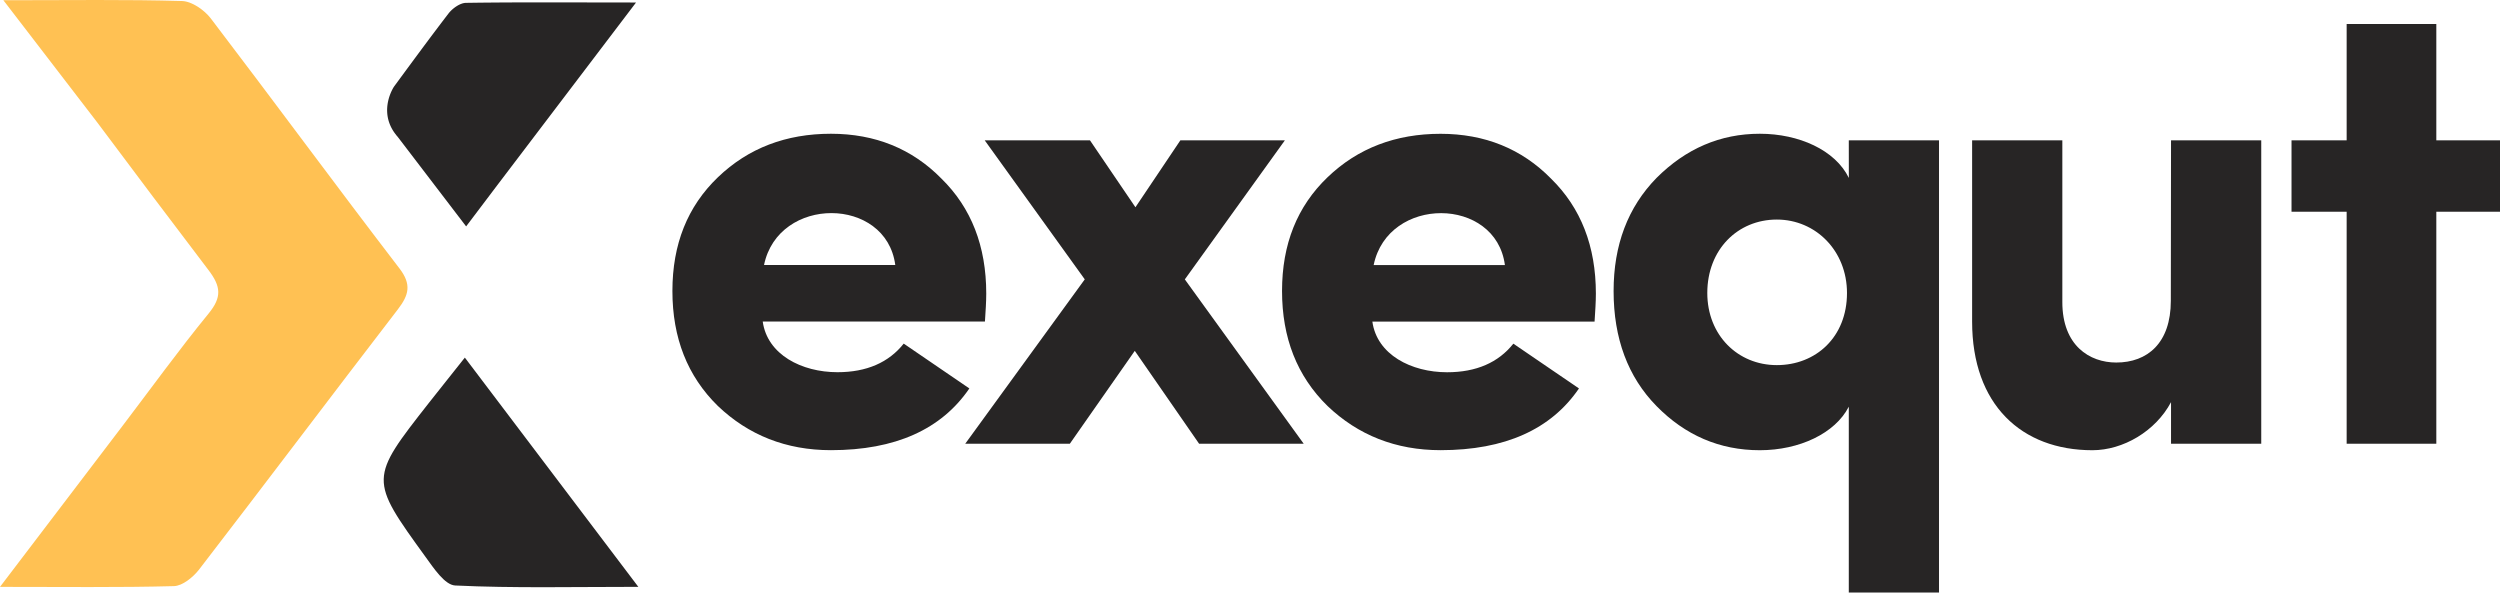
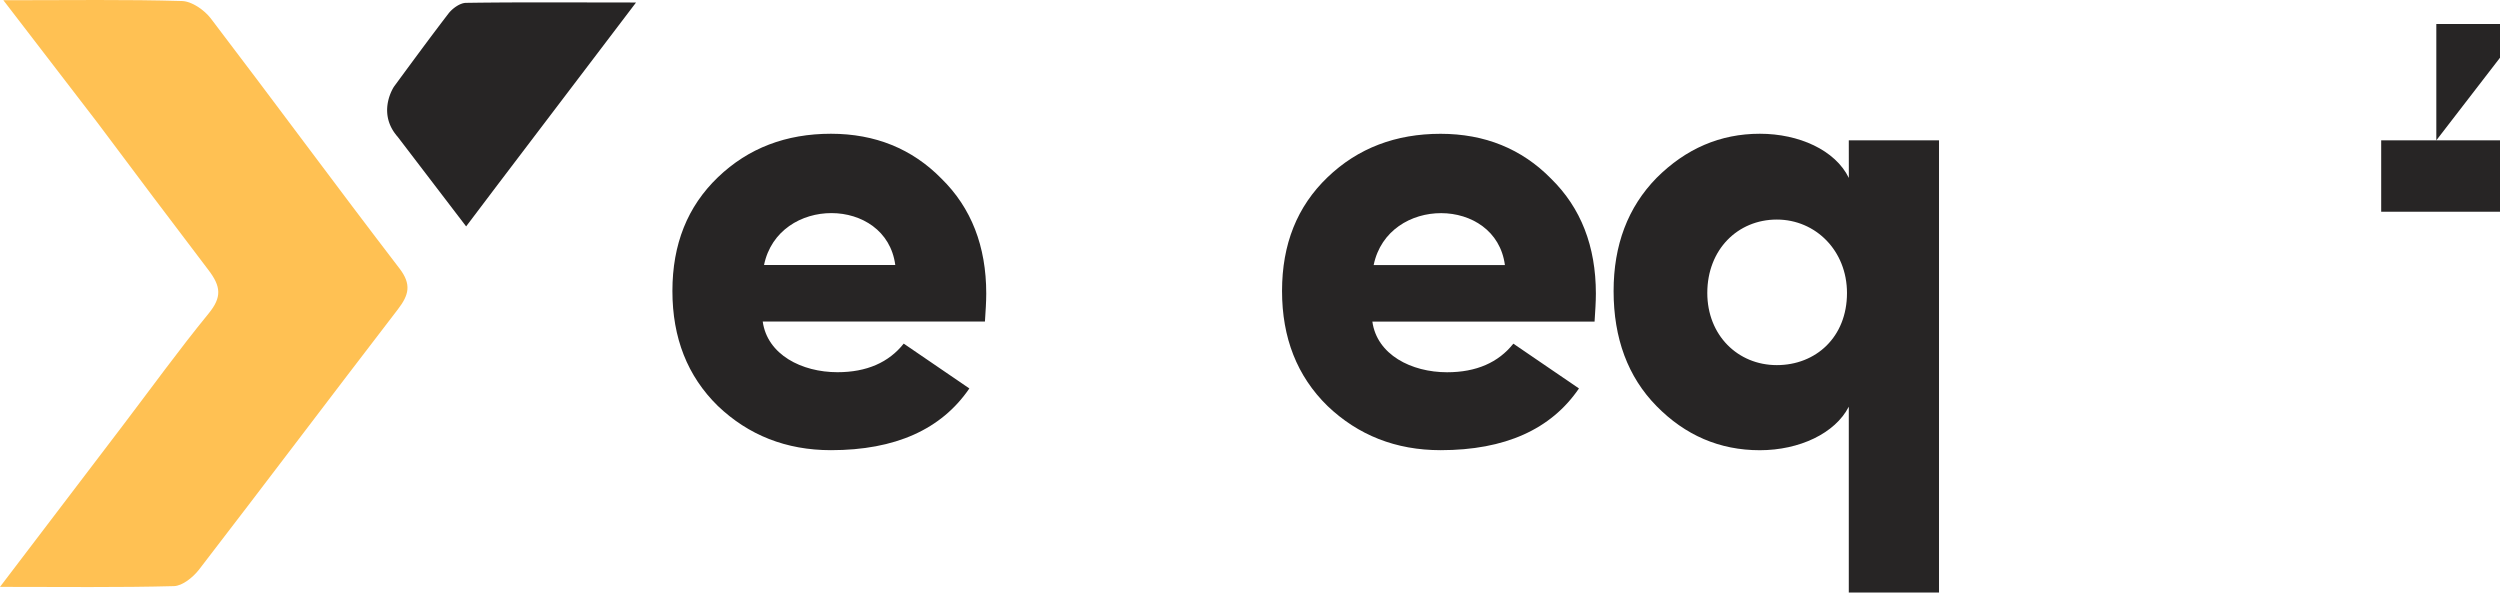
<svg xmlns="http://www.w3.org/2000/svg" viewBox="0 0 997.57 236.43">
  <defs>
    <style>.cls-1{fill:#272525;}.cls-2{fill:#ffc153;}</style>
  </defs>
  <g id="Слой_2">
    <g id="Capa_1">
-       <path d="M185.49,142.7l69.22,91.47c-26.23,0-49.69.57-73.07-.54-4.16-.2-8.6-6.94-11.86-11.44-22.5-31.05-22.41-31.12,1.42-61.5,4.45-5.67,9-11.29,14.29-18" class="cls-1" />
      <path d="M159.31,107C134,74,109.33,40.42,84.08,7.31,81.52,4,76.58.53,72.64.41,50.45-.25,28.22.09,3.38.09l0,0H1.34L38.92,49v0q22,29.48,44.23,58.71c5.09,6.65,5.41,10.9.07,17.42-11.95,14.62-23,29.93-34.47,45C33.05,190.69,17.37,211.33,0,234.18c25.13,0,47.27.29,69.39-.3,3.42-.09,7.62-3.52,10-6.56,26.59-34.52,52.79-69.33,79.36-103.87,4.43-5.77,5.55-9.94.6-16.41" class="cls-2" />
      <path d="M186,1.14c-2.38,0-5.4,2.16-7,4.2-7.35,9.58-14.5,19.32-21.77,29.21,0,0-6.34,9.29.22,18.49l.83,1.09A9.27,9.27,0,0,1,159,55l27,35.34L198.35,74c18.48-24.32,36.31-47.8,55.45-73C229.16,1,207.58.82,186,1.14" class="cls-1" />
      <path d="M386.8,155c-11.15,16.34-29.56,24.63-55.23,24.63-17.88,0-32.92-6-45.11-17.63-12.18-11.92-18.15-27.22-18.15-45.88s6-33.71,18.15-45.38,27.23-17.37,45.11-17.37c17.63,0,32.41,6,44.08,17.89q17.88,17.5,17.89,45.89c0,3.37-.26,7-.52,11.15H304.35c1.82,13.22,15.56,20.22,29.82,20.22,11.66,0,20.48-3.89,26.44-11.41Zm-29.56-49.26c-3.63-27.48-46.67-27.74-52.37,0Z" class="cls-1" />
-       <path d="M432.85,111.47,392.93,56h42l18.14,26.7L471,56H512.7l-39.92,55.48,47.44,65.59H478.48L452.81,140l-25.92,37.07H385.15Z" class="cls-1" />
      <path d="M630.05,155c-11.14,16.34-29.55,24.63-55.22,24.63-17.88,0-32.92-6-45.11-17.63-12.18-11.92-18.15-27.22-18.15-45.88s6-33.71,18.15-45.38S557,53.39,574.83,53.39c17.63,0,32.41,6,44.08,17.89q17.88,17.5,17.89,45.89c0,3.37-.26,7-.52,11.15H547.61c1.82,13.22,15.56,20.22,29.82,20.22,11.66,0,20.48-3.89,26.44-11.41ZM600.5,105.76c-3.63-27.48-46.67-27.74-52.37,0Z" class="cls-1" />
      <path d="M737.72,56h36V236.43h-36V162.28c-5.44,10.63-19.7,17.37-35.51,17.37-16.08,0-29.82-6-41.23-17.63s-17.11-27-17.11-45.88Q643.87,88.53,661,71c11.67-11.66,25.41-17.63,41.23-17.63,15.55,0,30.07,6.48,35.51,17.63ZM709,87.61c-15.56,0-27.74,11.93-27.74,29.3,0,16.86,12.18,28.78,27.74,28.78s28-11.15,28-28.78C737,100.06,724.5,87.61,709,87.61Z" class="cls-1" />
-       <path d="M866.3,56h36V177.06h-36V160.47c-6.22,11.67-19.18,19.18-31.37,19.18-28.26,0-48-18.15-48-51.33V56h36v64.55c0,17.37,10.89,24.11,21.51,24.11,12.45,0,21.78-7.77,21.78-24.63Z" class="cls-1" />
-       <path d="M972.16,56h25.41V84.5H972.16v92.56H936.38V84.5h-22V56h22V9.58h35.78Z" class="cls-1" />
+       <path d="M972.16,56h25.41V84.5H972.16v92.56V84.5h-22V56h22V9.58h35.78Z" class="cls-1" />
    </g>
  </g>
</svg>